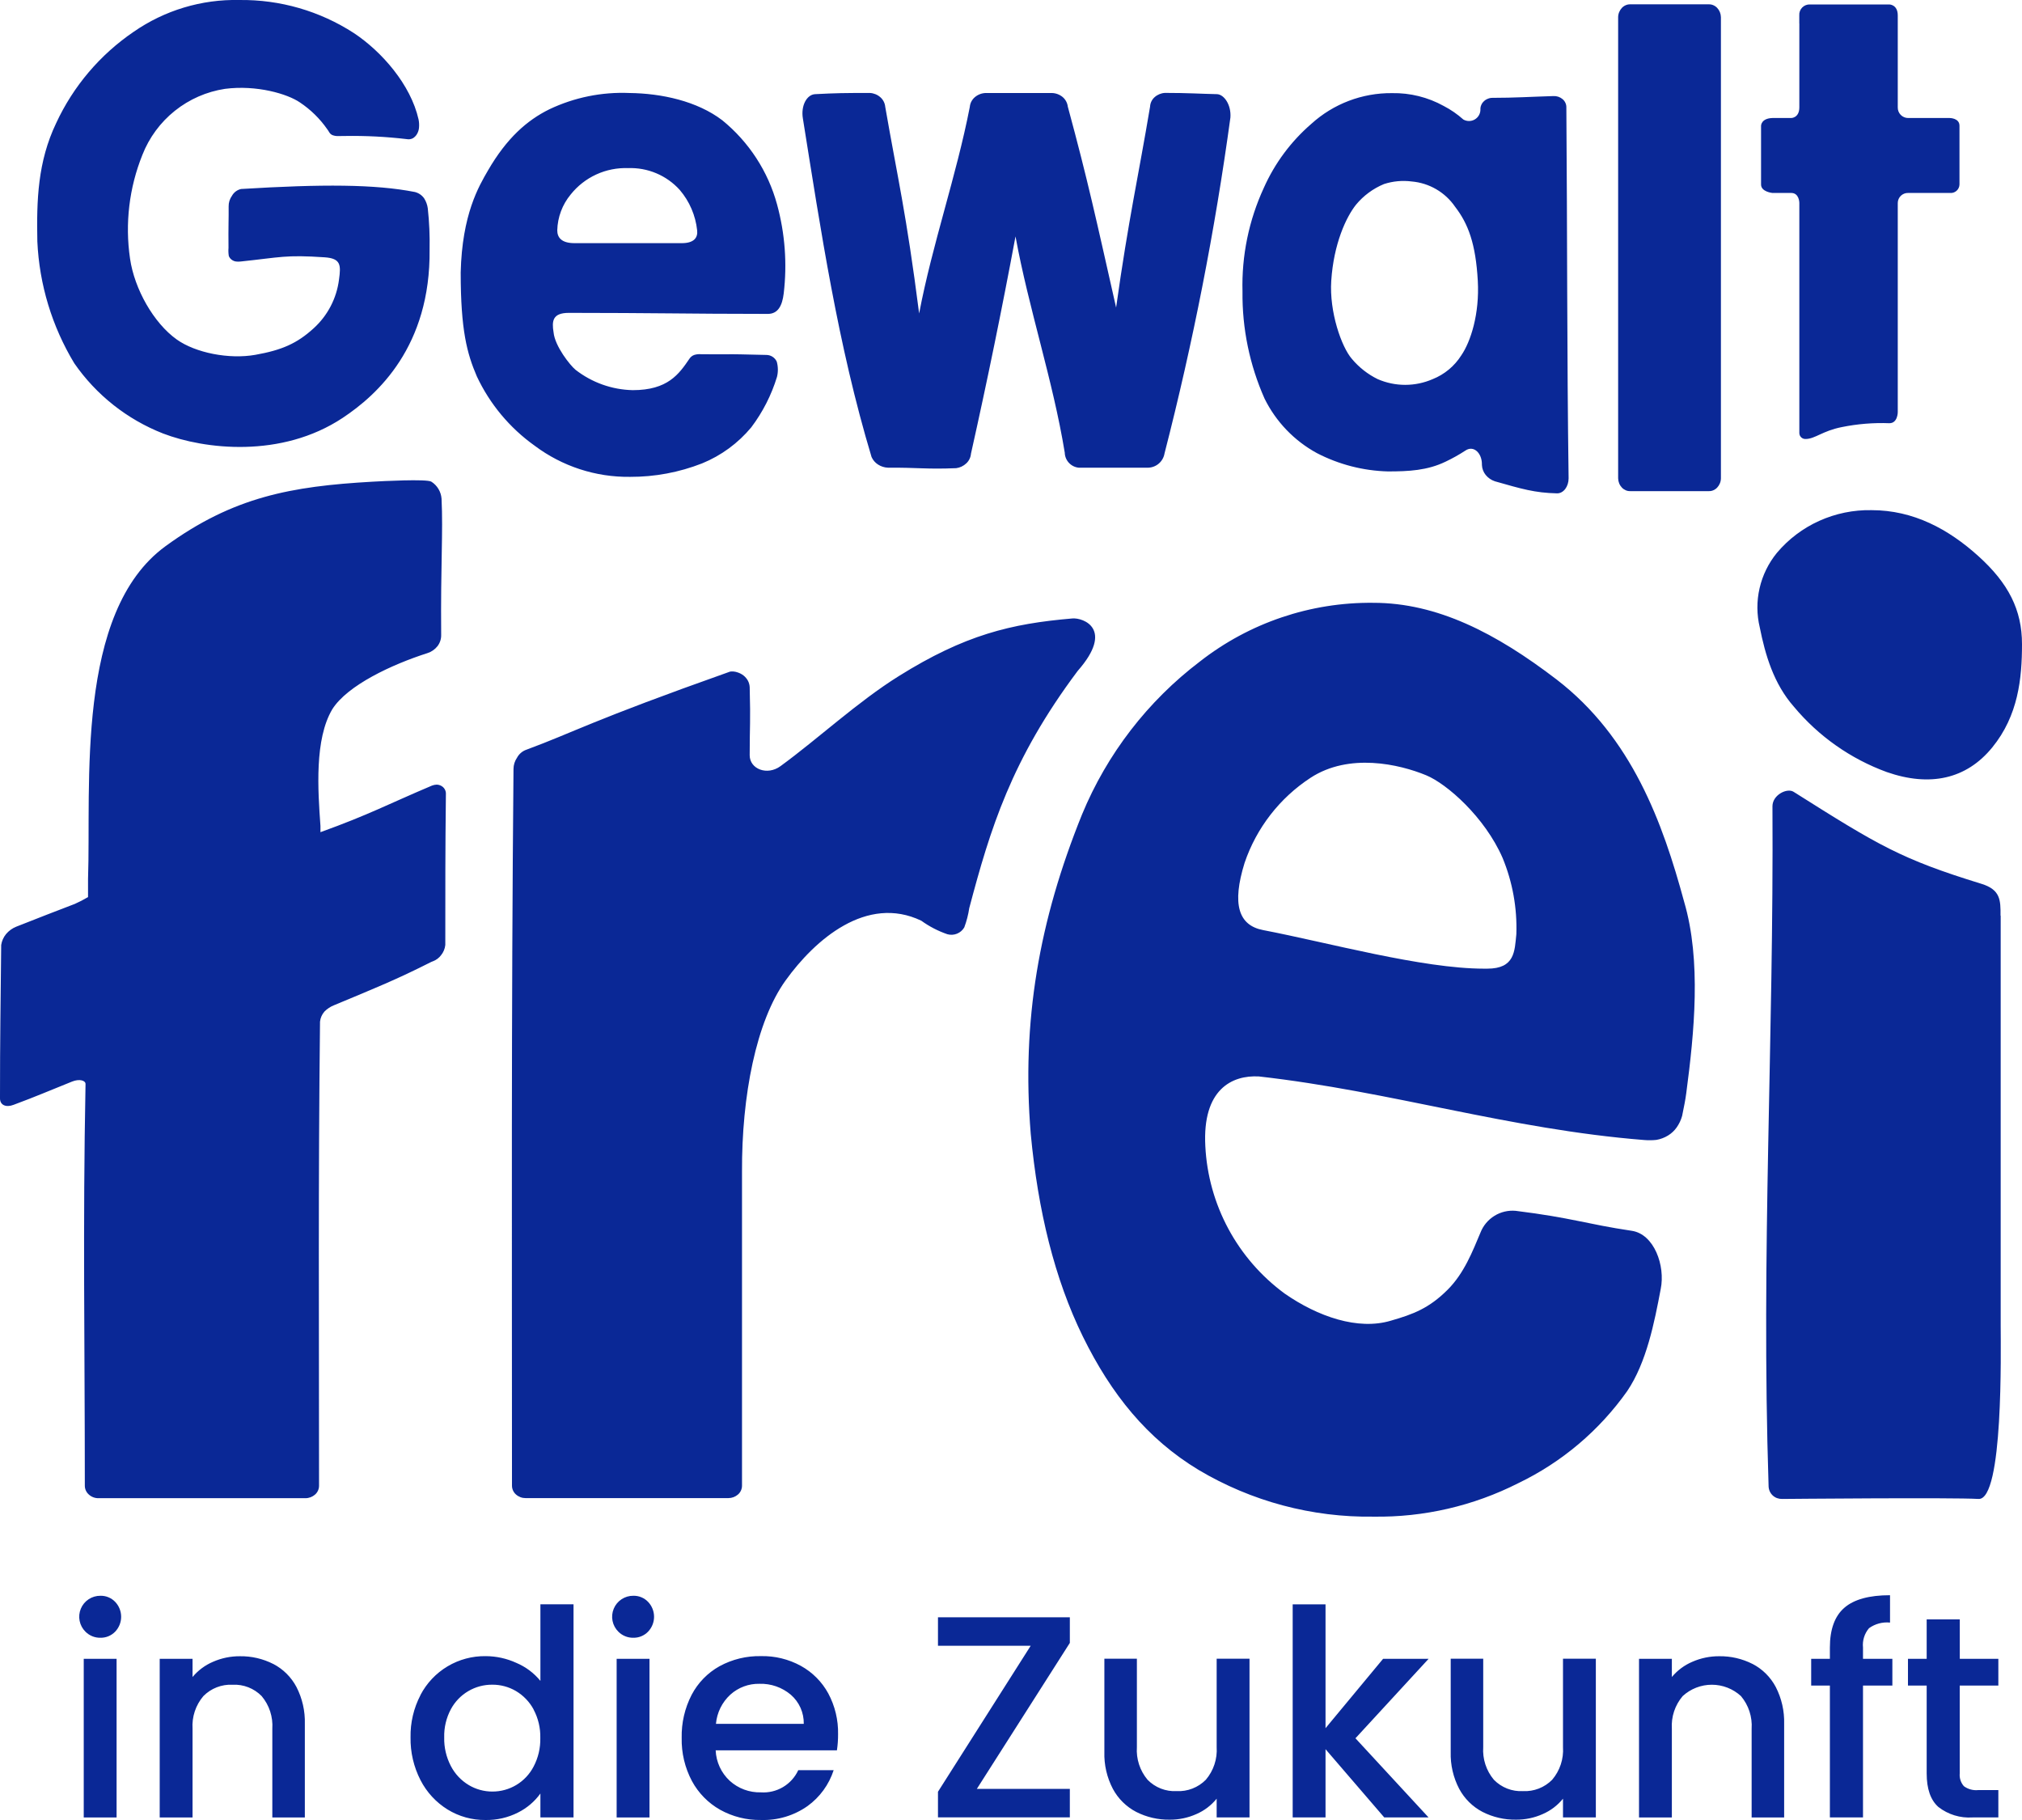
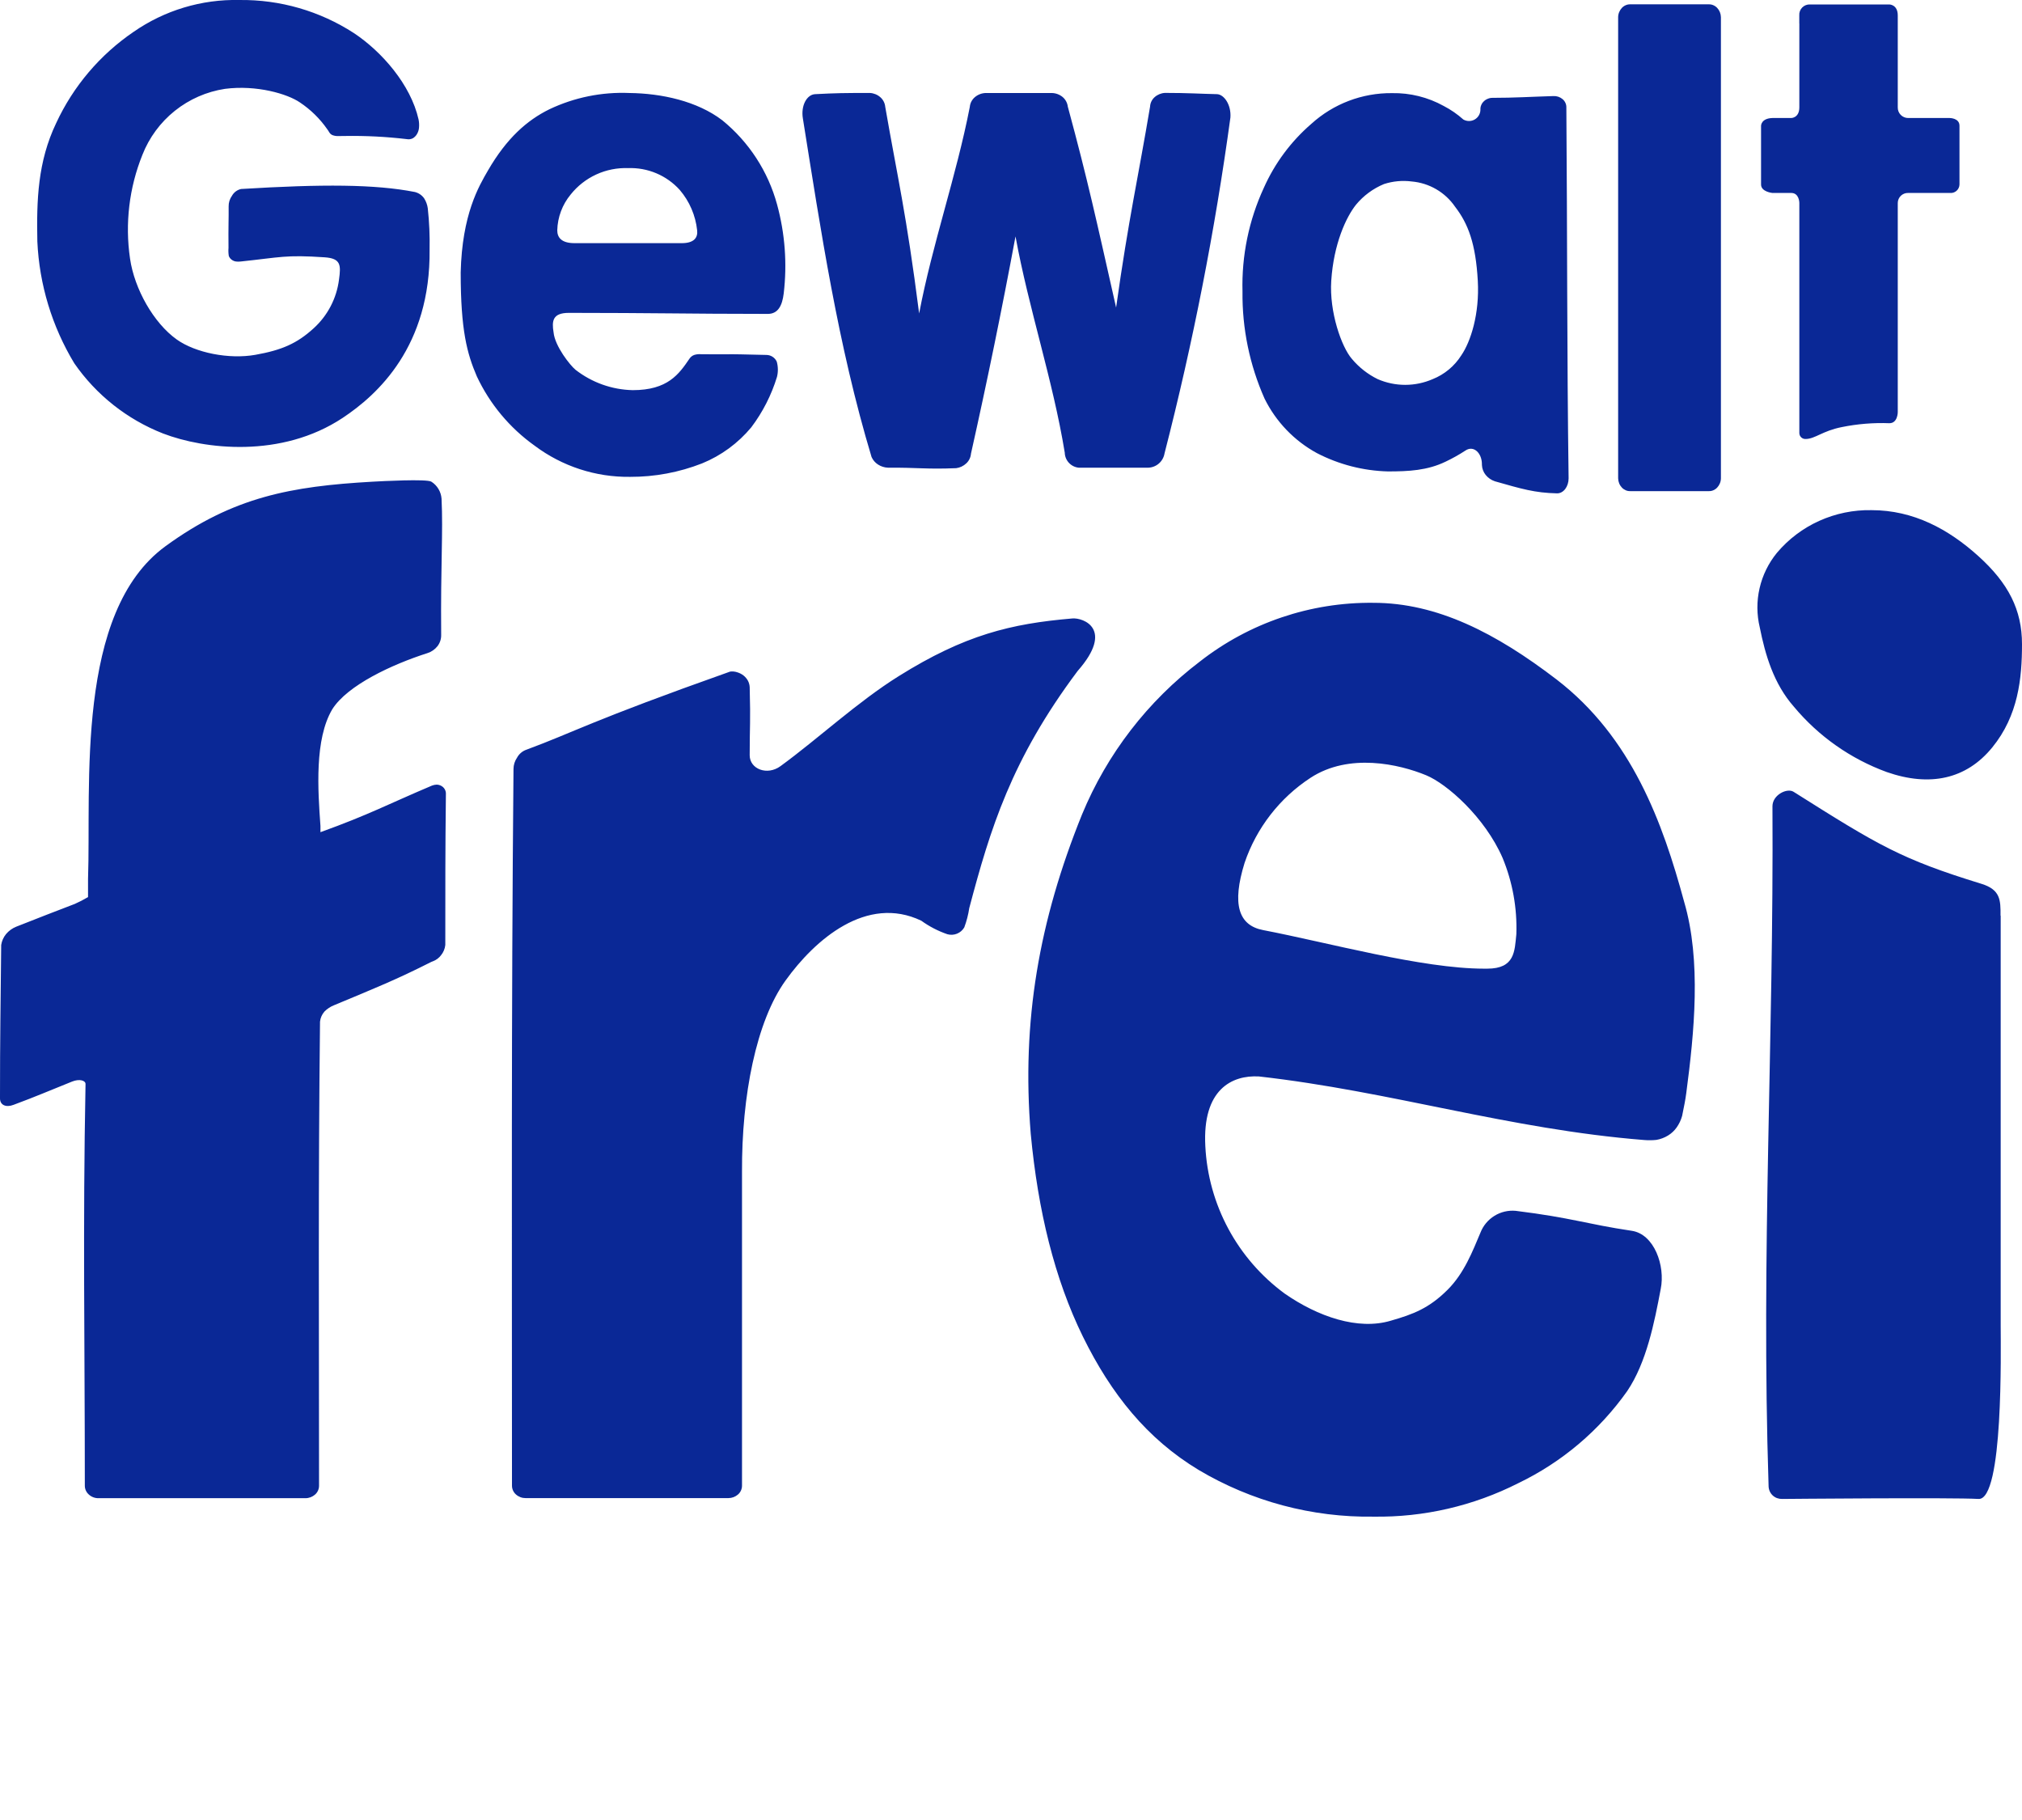
<svg xmlns="http://www.w3.org/2000/svg" width="490" height="441" viewBox="0 0 490 441" fill="none">
  <g clip-path="url(#clip0_2572_4940)">
-     <path d="M20.715 395.379C19.992 394.667 19.499 393.756 19.298 392.762C19.097 391.768 19.198 390.737 19.587 389.801C19.977 388.864 20.637 388.066 21.484 387.508C22.33 386.949 23.324 386.657 24.338 386.668C25 386.652 25.658 386.774 26.271 387.026C26.883 387.277 27.437 387.653 27.896 388.13C28.835 389.103 29.359 390.403 29.359 391.754C29.359 393.106 28.835 394.405 27.896 395.379C27.435 395.852 26.881 396.226 26.269 396.478C25.657 396.73 25 396.853 24.338 396.841C23.667 396.853 23 396.73 22.378 396.479C21.755 396.228 21.189 395.853 20.715 395.379V395.379ZM28.253 401.941V440.381H20.293V401.941H28.253H28.253ZM66.243 403.203C63.727 401.921 60.936 401.274 58.113 401.319C55.891 401.309 53.692 401.762 51.656 402.65C49.719 403.467 48.007 404.737 46.661 406.352V401.95H38.702V440.39H46.661V418.896C46.471 416.016 47.412 413.174 49.284 410.977C50.203 410.046 51.309 409.319 52.528 408.845C53.747 408.37 55.053 408.158 56.36 408.223C57.663 408.157 58.965 408.368 60.181 408.843C61.396 409.318 62.497 410.045 63.41 410.977C65.262 413.184 66.187 416.022 65.993 418.897V440.39H73.873V417.711C73.96 414.609 73.262 411.536 71.844 408.776C70.585 406.386 68.627 404.437 66.23 403.189L66.243 403.203ZM101.89 410.718C103.395 407.837 105.67 405.431 108.462 403.767C111.254 402.104 114.453 401.248 117.703 401.296C120.268 401.304 122.802 401.861 125.134 402.93C127.402 403.889 129.401 405.386 130.96 407.292V388.737H138.985V440.368H130.959V434.583C129.555 436.529 127.702 438.106 125.556 439.181C123.106 440.428 120.386 441.052 117.637 440.999C114.401 441.033 111.222 440.151 108.465 438.457C105.67 436.727 103.401 434.266 101.902 431.34C100.257 428.139 99.429 424.581 99.491 420.983C99.421 417.417 100.25 413.891 101.902 410.73L101.89 410.718ZM129.312 414.21C128.312 412.358 126.827 410.814 125.016 409.742C123.282 408.728 121.306 408.2 119.297 408.214C117.25 408.197 115.236 408.738 113.472 409.778C111.708 410.818 110.259 412.318 109.282 414.118C108.146 416.228 107.582 418.6 107.648 420.996C107.589 423.421 108.152 425.821 109.282 427.967C110.274 429.861 111.769 431.443 113.604 432.54C115.322 433.562 117.283 434.104 119.283 434.108C121.346 434.121 123.373 433.564 125.14 432.5C126.907 431.435 128.347 429.903 129.3 428.073C130.43 425.936 130.992 423.545 130.934 421.129C130.996 418.724 130.433 416.345 129.3 414.223L129.312 414.21ZM149.857 395.378C149.134 394.667 148.641 393.755 148.44 392.762C148.239 391.768 148.34 390.736 148.73 389.8C149.119 388.864 149.78 388.065 150.626 387.507C151.473 386.949 152.467 386.656 153.481 386.667C154.143 386.651 154.801 386.773 155.413 387.025C156.025 387.277 156.579 387.653 157.038 388.13C157.977 389.103 158.502 390.402 158.502 391.754C158.502 393.106 157.977 394.405 157.038 395.378C156.576 395.852 156.023 396.226 155.411 396.478C154.799 396.729 154.142 396.853 153.481 396.841C152.81 396.853 152.143 396.73 151.52 396.479C150.897 396.228 150.332 395.853 149.857 395.379V395.378ZM157.394 401.94V440.381H149.435V401.941H157.394V401.94ZM202.805 424.115H173.431C173.548 426.933 174.775 429.591 176.844 431.508C178.904 433.374 181.603 434.374 184.381 434.301C186.259 434.428 188.131 433.982 189.75 433.023C191.369 432.063 192.658 430.634 193.447 428.925H202.026C200.895 432.416 198.685 435.457 195.714 437.609C192.407 439.945 188.427 441.135 184.381 440.995C180.93 441.051 177.526 440.197 174.511 438.519C171.618 436.887 169.247 434.47 167.671 431.547C165.97 428.336 165.118 424.744 165.194 421.111C165.116 417.485 165.944 413.898 167.605 410.674C169.138 407.749 171.492 405.334 174.379 403.729C177.449 402.06 180.9 401.22 184.394 401.292C187.779 401.213 191.126 402.032 194.093 403.663C196.892 405.211 199.191 407.524 200.721 410.332C202.345 413.364 203.161 416.763 203.093 420.202C203.103 421.512 203.01 422.82 202.816 424.115L202.805 424.115ZM194.78 417.698C194.806 416.365 194.538 415.042 193.996 413.823C193.454 412.605 192.651 411.521 191.643 410.647C189.523 408.855 186.814 407.911 184.04 407.998C181.442 407.944 178.921 408.882 176.99 410.621C174.984 412.462 173.739 414.986 173.499 417.698H194.78ZM259.259 398.089V391.882H227.303V398.787H249.77L227.303 434.156V440.364H259.258V433.458H236.724L259.259 398.089ZM302.799 401.914H294.839V423.329C295.029 426.209 294.088 429.05 292.217 431.248C291.297 432.179 290.192 432.906 288.972 433.381C287.753 433.855 286.447 434.067 285.14 434.002C283.836 434.071 282.533 433.861 281.317 433.386C280.102 432.911 279.002 432.182 278.09 431.248C276.237 429.042 275.311 426.203 275.507 423.329V401.915H267.627V424.515C267.535 427.62 268.243 430.697 269.682 433.449C270.964 435.837 272.934 437.784 275.336 439.037C277.852 440.318 280.643 440.965 283.466 440.921C285.691 440.936 287.893 440.473 289.923 439.564C291.839 438.737 293.526 437.457 294.839 435.835V440.368H302.799V401.915V401.914ZM328.481 421.191L346.206 401.939H335.175L321.221 418.753V388.747H313.261V440.378H321.221V423.84L335.452 440.378H346.192L328.468 421.191L328.481 421.191ZM386.727 401.914H378.767V423.329C378.958 426.209 378.017 429.051 376.145 431.249C375.226 432.18 374.12 432.906 372.901 433.381C371.682 433.855 370.376 434.067 369.069 434.003C367.766 434.072 366.462 433.861 365.247 433.387C364.031 432.912 362.93 432.183 362.019 431.249C360.165 429.043 359.239 426.204 359.436 423.329V401.915H351.556V424.515C351.465 427.62 352.172 430.697 353.612 433.449C354.893 435.837 356.862 437.784 359.264 439.037C361.78 440.318 364.572 440.965 367.395 440.921C369.62 440.936 371.822 440.473 373.852 439.564C375.768 438.737 377.455 437.457 378.767 435.835V440.368H386.727V401.915V401.914ZM424.731 403.202C422.215 401.92 419.424 401.273 416.601 401.318C414.379 401.308 412.18 401.761 410.143 402.649C408.207 403.466 406.494 404.736 405.149 406.351V401.949H397.19V440.389H405.148V418.896C404.958 416.016 405.899 413.174 407.771 410.977C409.697 409.206 412.218 408.223 414.834 408.223C417.451 408.223 419.972 409.206 421.898 410.977C423.749 413.184 424.675 416.022 424.481 418.896V440.39H432.36V417.711C432.447 414.609 431.749 411.536 430.331 408.776C429.072 406.386 427.114 404.437 424.717 403.189L424.731 403.202ZM458.585 401.938H451.469V399.223C451.381 398.381 451.465 397.53 451.717 396.721C451.968 395.912 452.382 395.163 452.932 394.519C454.405 393.46 456.214 392.978 458.018 393.163V386.533C452.998 386.533 449.307 387.536 446.963 389.564C444.617 391.581 443.444 394.809 443.444 399.223V401.938H438.911V408.422H443.444V440.378H451.469V408.422H458.585L458.585 401.938ZM474.925 408.424H484.268V401.941H474.925V392.387H466.9V401.941H462.367V408.424H466.9V429.706C466.9 433.461 467.849 436.188 469.759 437.862C472.104 439.681 475.034 440.577 477.995 440.379H484.268V433.751H479.38C478.153 433.877 476.922 433.543 475.926 432.816C475.551 432.396 475.268 431.902 475.093 431.367C474.919 430.832 474.857 430.266 474.912 429.706V408.424L474.925 408.424Z" fill="#0A2896" />
    <path d="M377.199 164.633C362.545 153.418 348.287 146.066 332.816 146.066C317.59 145.895 302.759 150.914 290.766 160.298C278.127 169.896 268.271 182.686 262.211 197.353C251.773 223.169 247.544 247.498 249.783 274.723C251.536 293.37 255.555 309.869 262.421 323.863C269.3 337.845 277.984 348.638 290.463 356.175C303.28 363.797 317.959 367.715 332.869 367.495C345.038 367.676 357.068 364.894 367.922 359.39C378.479 354.314 387.568 346.631 394.331 337.067C399.009 330.135 400.92 320.437 402.448 312.332C403.595 306.718 400.88 299.049 395.438 298.233C384.368 296.585 381.021 295.093 367.304 293.393C365.5 293.228 363.691 293.655 362.151 294.608C360.611 295.561 359.422 296.989 358.764 298.677C356.854 303.21 354.823 308.501 350.822 312.502C346.32 317.004 342.451 318.463 337.074 320.004C329.075 322.416 319.311 319.004 311.308 313.435C305.655 309.283 300.997 303.924 297.673 297.747C294.349 291.569 292.442 284.73 292.092 277.724C291.355 263.966 298.54 260.475 305.063 260.83C337.19 264.454 365.682 273.623 398.401 276.232C399.398 276.316 400.4 276.308 401.395 276.206C402.4 276.034 403.361 275.672 404.229 275.138C405.049 274.637 405.758 273.973 406.311 273.188C406.913 272.337 407.362 271.388 407.639 270.384C408.139 267.883 408.402 266.666 408.639 264.873C410.578 250.223 412.321 232.814 408.13 218.529C402.937 199.357 395.476 178.681 377.199 164.633ZM367.462 226.37C367.04 230.481 367.124 234.714 360.419 234.714H359.621C344.617 234.714 321.768 228.371 306.103 225.369C300.101 224.22 298.505 219.082 301.602 209.094C304.473 200.626 310.1 193.365 317.584 188.47C326.94 182.355 339.114 185.173 345.616 187.857C350.618 189.922 359.8 197.967 364.123 207.864C366.545 213.723 367.684 220.033 367.462 226.37V226.37ZM319.107 109.78C324.441 112.55 330.335 114.072 336.344 114.23C341.346 114.23 345.901 114.009 350.349 111.849C351.997 111.067 353.591 110.173 355.119 109.175C357.117 107.813 359.118 109.801 359.118 112.464V112.671C359.159 113.554 359.481 114.4 360.036 115.088C360.618 115.799 361.389 116.331 362.261 116.621C368.723 118.459 371.9 119.42 377.303 119.543C378.902 119.579 380.127 117.886 380.127 115.898C379.714 85.949 379.821 56 379.581 26.051C379.596 25.676 379.523 25.302 379.368 24.959C379.215 24.604 378.983 24.29 378.689 24.039C378.071 23.511 377.275 23.239 376.464 23.278C370.722 23.45 367.071 23.708 361.675 23.708C361.281 23.704 360.891 23.784 360.529 23.941C360.169 24.079 359.842 24.292 359.57 24.567C359.295 24.822 359.08 25.137 358.944 25.487C358.797 25.827 358.733 26.197 358.758 26.567C358.756 27.05 358.627 27.525 358.384 27.943C358.142 28.362 357.794 28.709 357.375 28.951C356.956 29.193 356.481 29.321 355.998 29.323C355.514 29.324 355.039 29.199 354.619 28.959C353.173 27.667 351.571 26.562 349.849 25.671C346.028 23.559 341.719 22.488 337.354 22.567C330.122 22.491 323.128 25.151 317.775 30.015C312.846 34.269 308.918 39.561 306.271 45.51C302.637 53.381 300.867 61.984 301.1 70.65C300.997 79.583 302.822 88.434 306.451 96.599C309.214 102.189 313.633 106.791 319.107 109.78V109.78ZM322.608 68.028C323.198 59.08 326.209 52.599 328.61 49.598C330.427 47.403 332.754 45.686 335.388 44.597C337.556 43.893 339.854 43.681 342.114 43.974C344.209 44.154 346.238 44.796 348.055 45.856C349.871 46.915 351.43 48.364 352.618 50.099C355.815 54.234 357.619 59.102 358.12 68.028C358.573 76.108 356.387 82.798 354.118 86.111C352.472 88.712 350.046 90.727 347.187 91.868C345.085 92.782 342.818 93.254 340.526 93.254C338.234 93.254 335.967 92.782 333.865 91.868C331.46 90.688 329.329 89.016 327.61 86.962C325.109 84.103 322.108 75.607 322.608 68.028ZM416.786 2.934C416.943 3.324 417.028 3.74 417.037 4.16V115.896C417.033 116.317 416.948 116.734 416.786 117.123C416.63 117.501 416.407 117.848 416.128 118.147C415.861 118.43 415.538 118.654 415.179 118.804C414.83 118.953 414.452 119.022 414.073 119.006H395.096C394.716 119.022 394.338 118.953 393.989 118.804C393.631 118.652 393.308 118.429 393.04 118.147C392.758 117.851 392.534 117.503 392.381 117.123C392.224 116.732 392.139 116.317 392.131 115.896V4.16C392.135 3.739 392.22 3.323 392.381 2.934C392.537 2.555 392.76 2.208 393.04 1.91C393.307 1.627 393.63 1.403 393.989 1.253C394.338 1.104 394.716 1.035 395.096 1.05H414.072C414.452 1.035 414.829 1.104 415.179 1.253C415.537 1.404 415.86 1.628 416.128 1.91C416.41 2.206 416.634 2.554 416.786 2.934V2.934ZM107.754 191.202C107.945 191.516 108.05 191.875 108.057 192.243C107.886 207.423 107.926 214.439 107.912 228.973C107.819 229.882 107.461 230.743 106.884 231.451C106.41 232.086 105.77 232.577 105.035 232.873L104.535 233.072C96.032 237.374 91.03 239.375 80.951 243.574C80.073 243.917 79.278 244.443 78.618 245.116C78.021 245.8 77.649 246.651 77.551 247.553C77.103 287.363 77.314 320.197 77.314 360.021C77.312 360.422 77.226 360.819 77.06 361.185C76.894 361.551 76.653 361.877 76.352 362.143C75.707 362.71 74.878 363.024 74.019 363.024H23.837C22.979 363.031 22.149 362.71 21.518 362.128C21.217 361.863 20.975 361.536 20.809 361.17C20.643 360.805 20.557 360.408 20.556 360.006C20.556 325.23 20.055 297.43 20.727 262.655C20.727 261.811 19.265 261.35 17.46 262.074C11.819 264.328 8.96 265.607 3.307 267.701C1.474 268.413 -0.001 267.794 -0.001 266.147C-0.001 251.269 0.144 243.797 0.289 228.972C0.439 227.999 0.849 227.084 1.475 226.323C2.135 225.54 2.976 224.93 3.927 224.547C10.002 222.175 12.729 221.068 18.132 219.025C19.233 218.539 20.302 217.986 21.334 217.368V212.99C22.112 190.468 18.132 148.345 40.126 132.335C56.519 120.401 70.523 117.835 90.241 116.719C92.531 116.59 103.416 116.013 104.526 116.712C105.232 117.158 105.824 117.763 106.254 118.48C106.684 119.196 106.94 120.003 107.003 120.836C107.399 129.151 106.766 136.584 106.911 153.847C106.935 154.826 106.623 155.784 106.028 156.562C105.398 157.365 104.538 157.958 103.563 158.262C95.031 160.992 84.216 166.015 80.527 171.853C76.205 179.128 77.025 191.36 77.657 200.142V201.643C89.53 197.362 94.031 194.861 104.671 190.359C105.036 190.215 105.424 190.135 105.817 190.122C106.21 190.129 106.595 190.233 106.938 190.425C107.275 190.605 107.557 190.874 107.754 191.202V191.202ZM261.157 162.573C245.055 184.066 239.961 200.897 234.887 220.032C234.648 221.633 234.242 223.205 233.675 224.722C233.27 225.411 232.648 225.946 231.906 226.244C231.165 226.542 230.346 226.586 229.577 226.37C227.318 225.594 225.187 224.488 223.251 223.089C210.034 216.777 197.512 227.641 190.382 237.563C183.24 247.474 179.722 265.554 179.814 283.936V359.998C179.813 360.4 179.726 360.797 179.56 361.163C179.395 361.528 179.153 361.855 178.852 362.12C178.207 362.688 177.378 363.001 176.52 363.002H127.365C126.505 363.007 125.674 362.693 125.033 362.12C124.731 361.855 124.49 361.528 124.324 361.162C124.158 360.797 124.072 360.4 124.071 359.998C124.071 299.776 123.886 246.529 124.439 186.32C124.446 185.346 124.744 184.396 125.297 183.593C125.785 182.683 126.599 181.991 127.576 181.656C139.259 177.343 142.761 174.842 176.93 162.732C177.515 162.653 178.111 162.712 178.67 162.903C179.219 163.066 179.733 163.33 180.185 163.681C180.621 164.028 180.983 164.458 181.252 164.946C181.504 165.428 181.648 165.958 181.675 166.501C181.912 175.435 181.675 175.342 181.675 183.003C181.675 186.346 185.917 188.011 189.146 185.639C198.304 178.958 207.782 170.091 217.786 163.839C233.791 153.835 244.976 151.121 259.88 149.856C262.489 149.632 270.105 152.4 261.157 162.573ZM194.567 28.716C194.042 25.608 195.507 22.931 197.511 22.817C202.681 22.55 204.513 22.525 210.802 22.525C211.744 22.572 212.642 22.939 213.346 23.565C214.019 24.156 214.44 24.982 214.522 25.874C217.535 43.215 219.6 51.433 222.739 75.954C225.959 59.044 231.725 42.783 235.016 25.912C235.095 25.003 235.527 24.161 236.218 23.565C236.943 22.938 237.859 22.576 238.817 22.538H254.895C255.856 22.558 256.781 22.902 257.521 23.515C258.213 24.105 258.657 24.933 258.766 25.836C263.645 43.824 265.633 53.096 270.471 74.522C273.526 52.792 275.828 42.974 278.702 25.836C278.724 25.399 278.832 24.97 279.022 24.576C279.212 24.181 279.479 23.829 279.808 23.54C280.5 22.923 281.383 22.56 282.31 22.512C287.894 22.512 290.857 22.728 294.963 22.817C296.692 22.931 298.391 25.455 298.17 28.475C294.426 55.89 289.095 83.065 282.205 109.864C282.047 110.816 281.561 111.684 280.832 112.316C280.102 112.948 279.175 113.306 278.209 113.327H261.426C260.511 113.24 259.659 112.82 259.032 112.146C258.405 111.473 258.047 110.593 258.026 109.674C255.151 92.104 249.286 74.776 246.093 57.283C242.817 74.878 239.219 92.43 235.298 109.94C235.227 110.826 234.827 111.654 234.178 112.262C233.505 112.907 232.643 113.321 231.718 113.441C224.406 113.746 222.392 113.264 215.204 113.327C214.344 113.296 213.508 113.033 212.785 112.566C212.091 112.126 211.543 111.491 211.209 110.74C203.038 83.588 198.894 55.71 194.567 28.716ZM434.732 171.252C429.804 165.665 427.775 158.628 426.456 152.04C425.702 148.92 425.684 145.667 426.405 142.539C427.123 139.399 428.558 136.467 430.595 133.973C433.391 130.648 436.899 127.995 440.86 126.211C444.841 124.415 449.172 123.528 453.538 123.615C463.685 123.615 472.171 128.201 479.444 134.765C486.706 141.327 490 147.771 490 156.086C490 164.4 489.091 173.389 482.792 181.11C476.493 188.832 467.651 190.704 457.24 187.08C448.475 183.878 440.71 178.418 434.732 171.252V171.252ZM484.834 321.198C484.834 326.983 485.532 363.591 479.444 363.208C473.356 362.826 431.846 363.208 431.846 363.208C431.429 363.213 431.013 363.141 430.621 362.998C430.23 362.852 429.872 362.628 429.568 362.341C429.265 362.053 429.022 361.708 428.855 361.325C428.691 360.946 428.601 360.539 428.591 360.125C426.747 303.396 429.857 252.405 429.528 195.359C429.528 192.618 433.061 190.858 434.645 191.858C455.246 204.862 460.654 208.151 480.16 214.152C484.795 215.578 484.821 218.113 484.795 221.868H484.834V321.198ZM426.764 44.711V30.466C426.764 30.466 426.764 28.687 429.505 28.595H434.077C434.077 28.595 436.041 28.595 436.041 26.012V5.665H436.028V3.741C436.002 3.39 436.052 3.037 436.173 2.706C436.295 2.375 436.485 2.074 436.732 1.822C436.979 1.57 437.276 1.374 437.604 1.246C437.933 1.118 438.285 1.061 438.637 1.079H457.85C457.85 1.079 459.893 1.079 459.893 3.741V26.012C459.884 26.349 459.942 26.685 460.065 26.999C460.189 27.313 460.374 27.599 460.61 27.84C460.846 28.081 461.128 28.272 461.44 28.401C461.751 28.531 462.085 28.597 462.423 28.595H472.491C472.491 28.595 474.85 28.595 474.85 30.466V44.711C474.842 45.004 474.773 45.293 474.647 45.558C474.522 45.824 474.342 46.06 474.12 46.252C473.899 46.444 473.639 46.588 473.359 46.674C473.078 46.761 472.783 46.788 472.491 46.754H462.423C462.097 46.742 461.773 46.796 461.468 46.911C461.164 47.027 460.886 47.202 460.65 47.427C460.414 47.651 460.226 47.921 460.096 48.219C459.966 48.518 459.897 48.84 459.893 49.165V99.886C459.893 99.886 459.893 102.548 457.863 102.548C454.001 102.401 450.134 102.715 446.346 103.484C441.642 104.406 439.836 106.37 437.556 106.37C437.359 106.379 437.163 106.347 436.978 106.278C436.794 106.208 436.625 106.102 436.484 105.965C436.342 105.828 436.229 105.663 436.153 105.482C436.077 105.3 436.039 105.104 436.041 104.907V49.165C436.041 49.165 436.041 46.754 434.077 46.754H429.505C429.505 46.754 426.764 46.49 426.764 44.711ZM129.543 107.98C136.218 112.996 144.367 115.656 152.716 115.544C158.678 115.564 164.59 114.457 170.142 112.281C174.772 110.392 178.866 107.39 182.061 103.542C184.838 99.86 186.948 95.72 188.295 91.309C188.315 91.2 188.274 91.415 188.295 91.309C188.593 90.093 188.571 88.821 188.233 87.616C188.008 87.133 187.651 86.725 187.202 86.44C186.753 86.154 186.232 86.003 185.7 86.004C182.653 85.949 181.091 85.903 179.486 85.862C177.113 85.801 174.989 85.888 169.885 85.83C169.331 85.781 168.773 85.841 168.241 86.004C167.765 86.172 167.356 86.492 167.08 86.914C164.533 90.657 161.829 94.537 153.33 94.537C148.295 94.426 143.43 92.692 139.46 89.594C138.169 88.535 134.471 83.898 134.149 80.532C133.701 77.79 133.882 75.81 137.867 75.81C147.625 75.81 155.319 75.874 162.852 75.936C170.082 75.996 175.442 76.055 184.061 76.055L186.062 76.062C188.563 76.062 189.563 74.03 189.918 71.129C190.778 63.907 190.234 56.586 188.317 49.569C186.137 41.543 181.496 34.403 175.046 29.153C168.941 24.484 160.303 22.627 152.551 22.536C145.851 22.247 139.183 23.602 133.127 26.482C127.692 29.151 122.768 33.515 118.266 41.285C116.034 45.136 111.979 51.929 111.642 66.027C111.642 80.045 113.183 85.678 115.549 91.188C118.694 97.894 123.514 103.677 129.543 107.98ZM138.294 47.13C139.953 45.048 142.078 43.385 144.498 42.275C146.918 41.164 149.564 40.637 152.225 40.736C154.568 40.65 156.902 41.078 159.062 41.992C161.222 42.905 163.156 44.281 164.727 46.022C167.087 48.784 168.556 52.195 168.941 55.808C169.144 57.532 168.241 58.918 165.227 58.918H139.223C136.044 58.918 135.044 57.526 135.044 55.808C135.125 52.633 136.269 49.577 138.294 47.13V47.13ZM9.05 58.509C8.852 48.536 9.129 39.213 13.605 29.843C17.744 20.912 24.225 13.27 32.359 7.727C39.878 2.5 48.862 -0.205 58.016 0.003C67.847 -0.122 77.494 2.663 85.746 8.007C92.531 12.508 99.533 20.511 101.43 28.936C101.569 29.619 101.604 30.319 101.533 31.012C101.48 31.543 101.309 32.056 101.033 32.512C100.79 32.925 100.445 33.269 100.033 33.513C99.569 33.745 99.04 33.813 98.532 33.706C93.571 33.121 88.576 32.869 83.581 32.95L82.08 32.968C81.569 33 81.056 32.924 80.576 32.745C79.823 32.44 79.695 31.754 79.264 31.258C77.492 28.725 75.263 26.545 72.692 24.83C69.663 22.746 62.211 20.541 54.517 21.529C50.074 22.206 45.886 24.04 42.375 26.846C38.864 29.652 36.152 33.331 34.511 37.516C31.301 45.481 30.265 54.156 31.51 62.653C32.574 70.027 37.235 78.275 42.833 82.262C47.367 85.493 55.489 87.111 61.879 85.977C68.268 84.844 71.977 83.236 76.025 79.533C79.408 76.457 81.58 72.275 82.152 67.74C82.64 64.233 82.621 62.614 78.67 62.347C69.106 61.702 68.023 62.347 58.388 63.358C58.005 63.407 57.618 63.412 57.235 63.371C56.84 63.325 56.465 63.175 56.148 62.936C55.83 62.706 55.587 62.388 55.448 62.022C55.344 61.367 55.32 60.702 55.375 60.041C55.315 54.739 55.442 53.04 55.408 50.02C55.39 49.09 55.676 48.18 56.222 47.427C56.452 47.014 56.768 46.656 57.148 46.374C57.527 46.093 57.962 45.896 58.424 45.795C78.136 44.592 90.92 44.632 100.559 46.528C101.458 46.758 102.246 47.299 102.783 48.056C103.251 48.794 103.553 49.624 103.668 50.49C104.028 53.798 104.174 57.125 104.105 60.451C104.371 83.933 91.496 95.647 83.06 101.246C68.167 111.13 49.487 108.867 39.512 105.039C30.813 101.63 23.326 95.71 18.005 88.031C12.602 79.092 9.524 68.943 9.05 58.509V58.509Z" fill="#0A2896" />
  </g>
  <defs>
    <clipPath id="clip0_2572_4940">
      <rect width="490" height="441" fill="white" />
    </clipPath>
  </defs>
</svg>